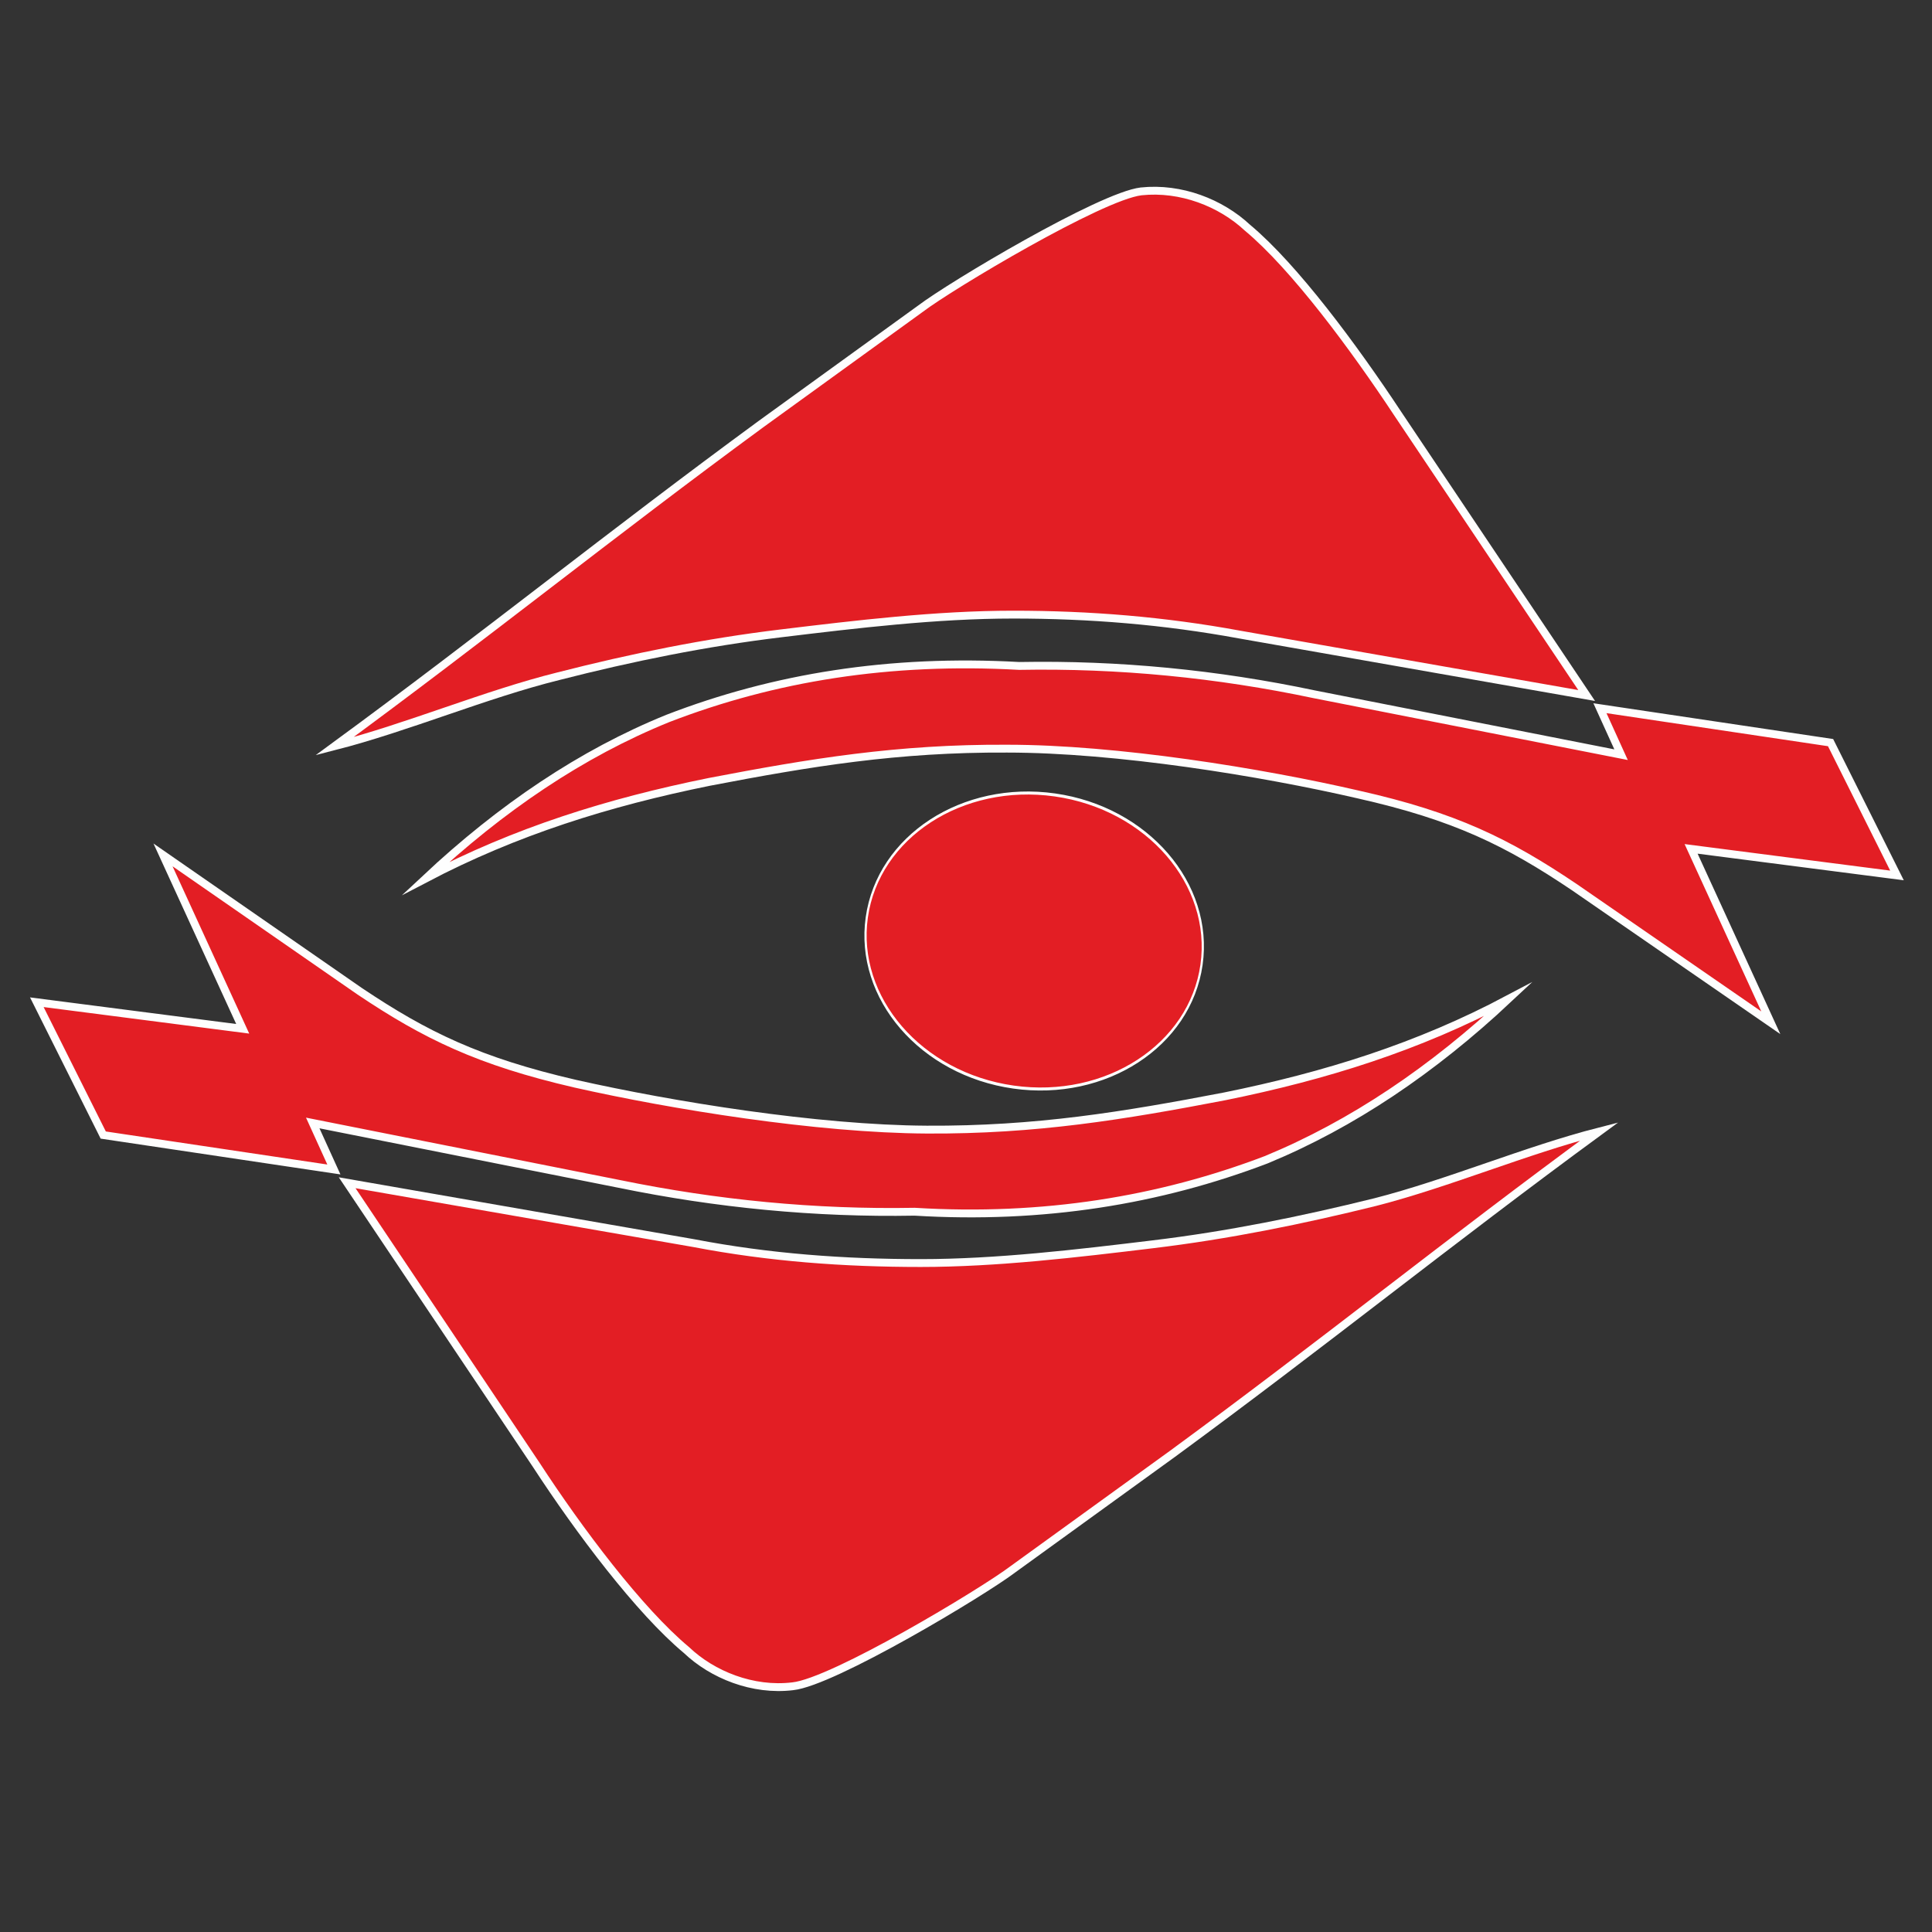
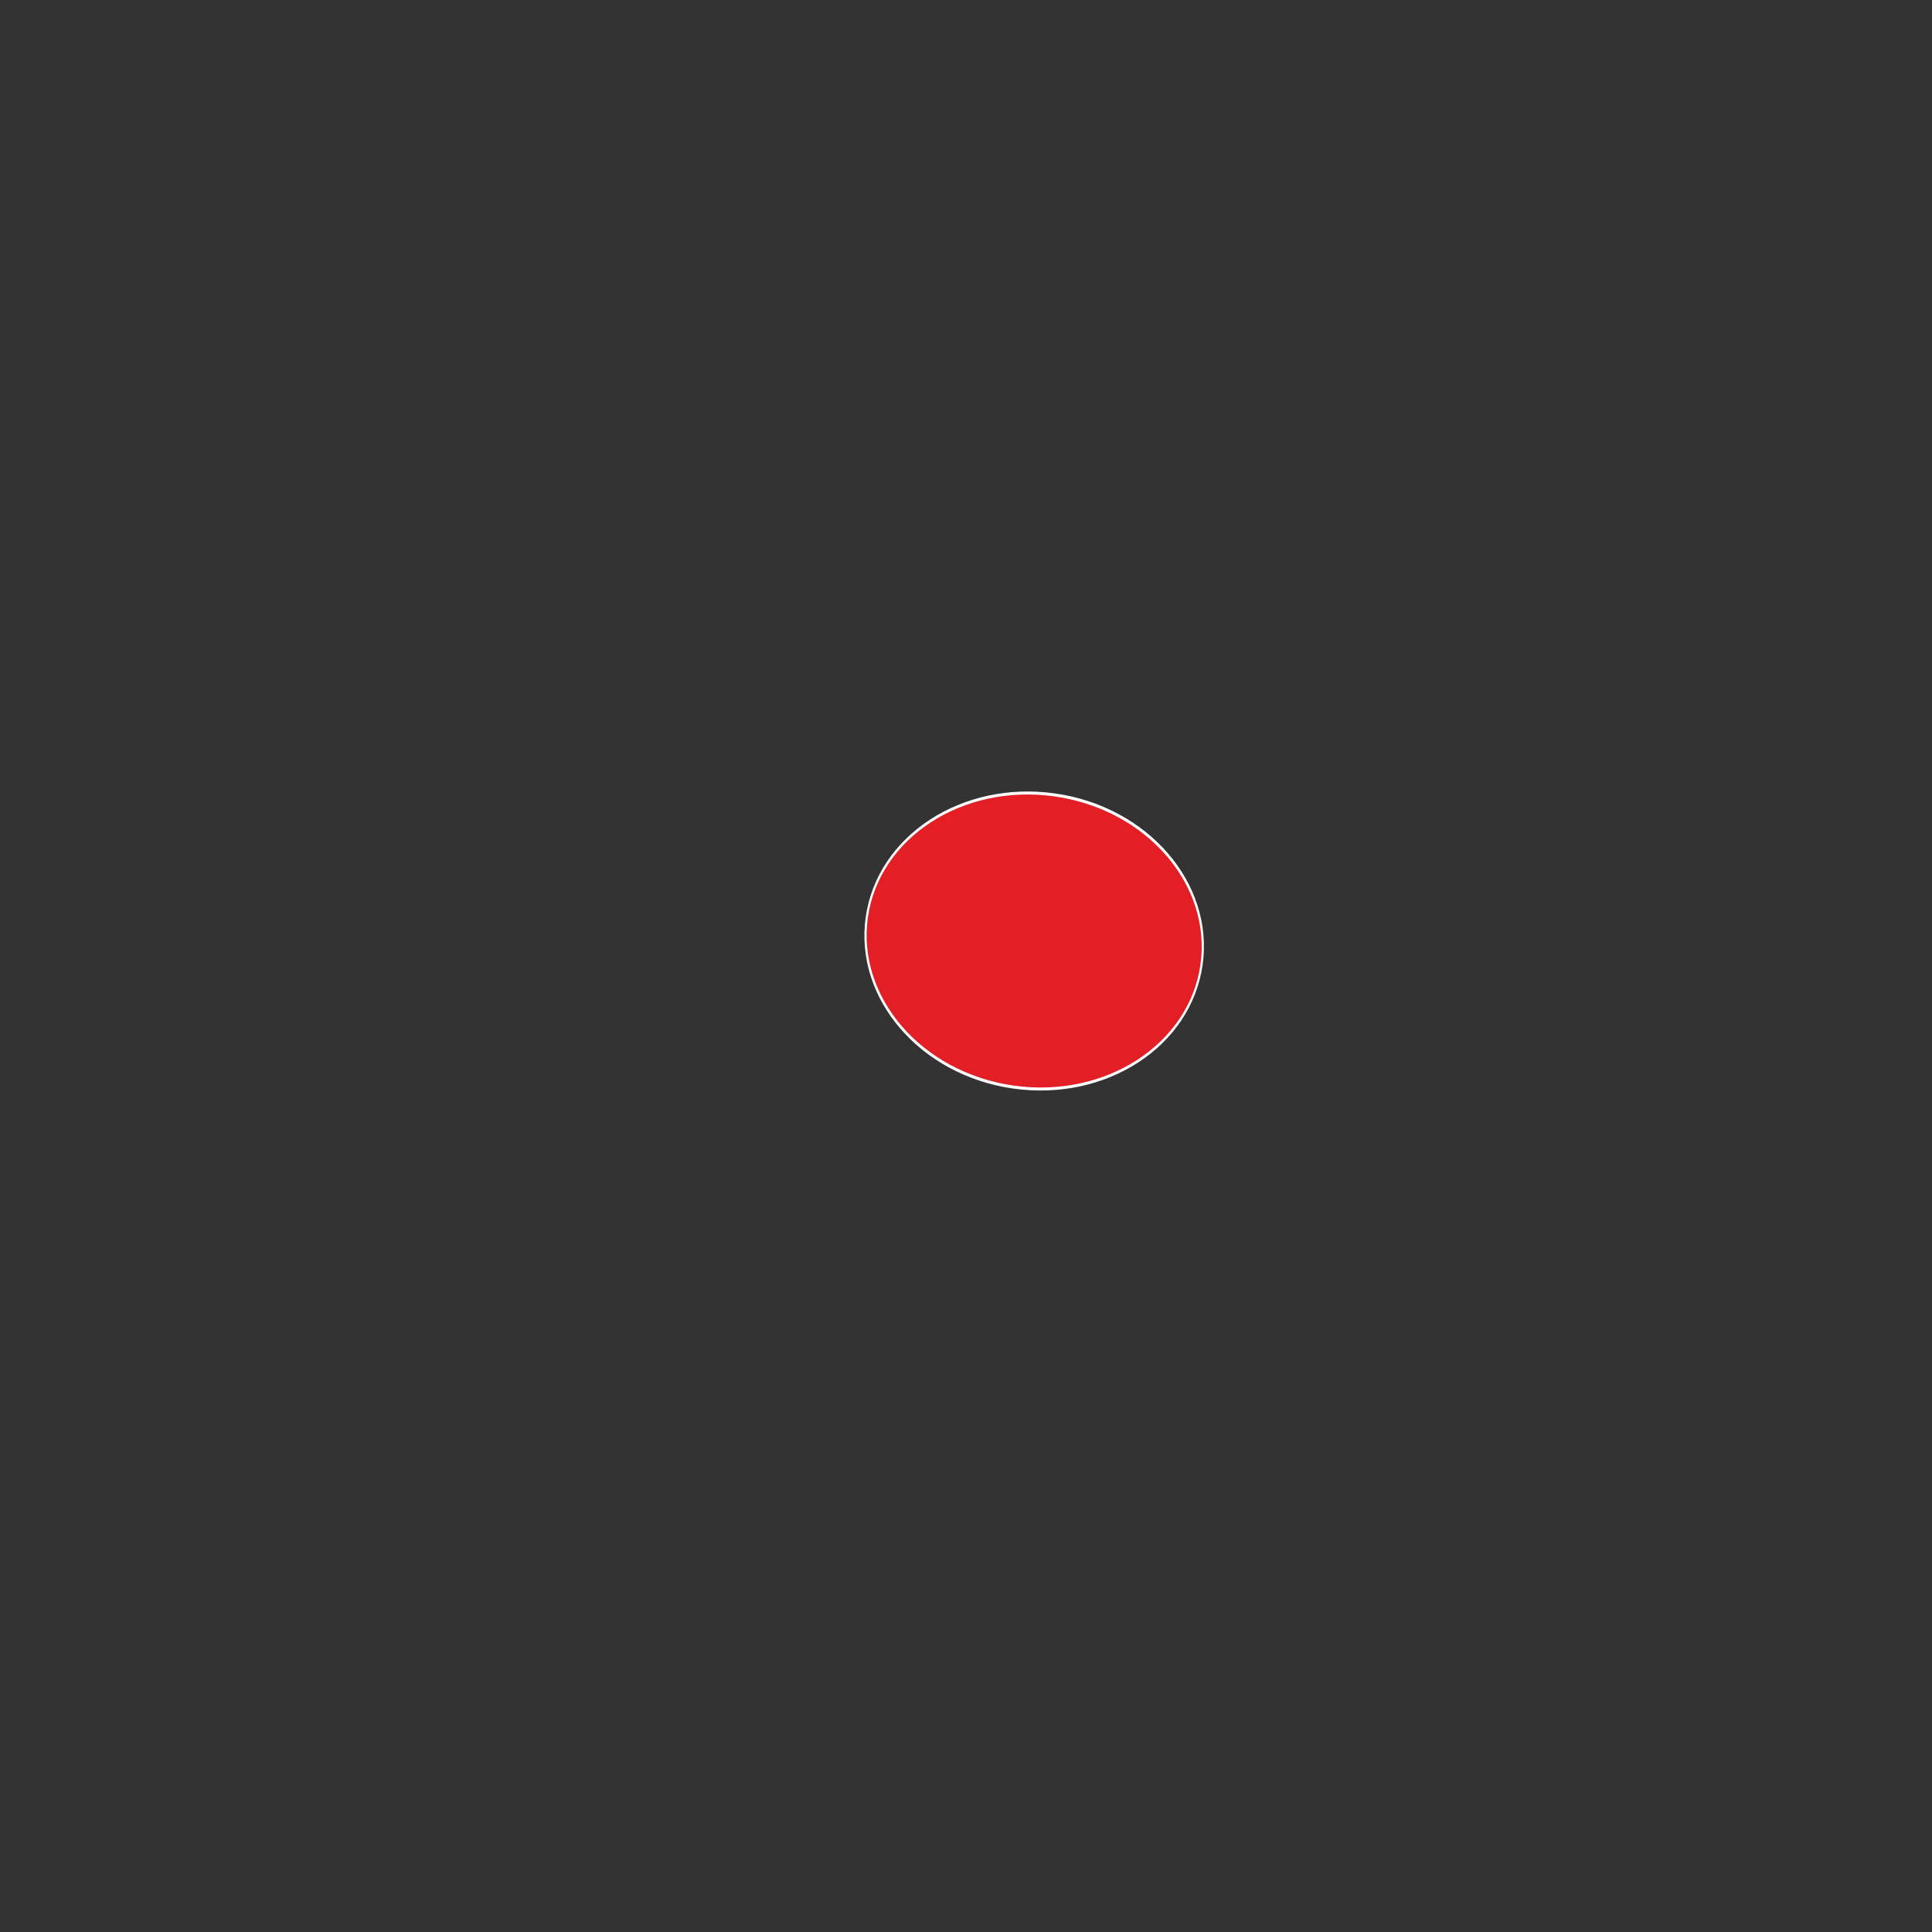
<svg xmlns="http://www.w3.org/2000/svg" xml:space="preserve" width="32px" height="32px" version="1.1" style="shape-rendering:geometricPrecision; text-rendering:geometricPrecision; image-rendering:optimizeQuality; fill-rule:evenodd; clip-rule:evenodd" viewBox="0 0 32 32">
  <rect x="0" y="0" width="32" height="32" fill="#333333" stroke="none" />
  <defs>
    <style type="text/css">
   
    .str0 {stroke:#FEFEFE;stroke-width:0.13;stroke-miterlimit:22.926}
    .fil0 {fill:#E31E24}
   
  </style>
  </defs>
  <g id="Слой_x0020_1">
    <g id="_874994000">
-       <path class="fil0 str0" d="M5.54 12.36c2.47,-1.81 4.6,-3.53 7.07,-5.34l2.64 -1.91c0.5,-0.38 2.98,-1.86 3.65,-1.94 0.66,-0.07 1.32,0.19 1.76,0.6 0.78,0.65 1.77,1.99 2.49,3.08l3.13 4.67 -5.75 -1.01c-1.25,-0.23 -2.48,-0.33 -3.75,-0.33 -1.27,0 -2.6,0.16 -3.84,0.31 -1.25,0.15 -2.48,0.4 -3.69,0.71 -1.21,0.3 -2.5,0.85 -3.71,1.16z" />
-       <path class="fil0 str0" d="M7.05 14.55c1.25,-1.17 2.58,-2.07 4.01,-2.65 1.76,-0.68 3.68,-0.99 5.82,-0.87 1.65,-0.03 3.28,0.13 4.89,0.47l5.08 1 -0.35 -0.77 3.82 0.57 1.1 2.2 -3.41 -0.44 1.32 2.88 -3.26 -2.25c-1.1,-0.74 -1.97,-1.17 -3.57,-1.53 -1.6,-0.37 -4,-0.76 -5.82,-0.76 -1.81,-0.01 -3.26,0.23 -4.93,0.55 -1.68,0.34 -3.21,0.82 -4.7,1.6z" />
      <ellipse class="fil0 str0" transform="matrix(0.275 0.039 -0.054 0.381 17.129 15.586)" rx="10.08" ry="6.35" />
-       <path class="fil0 str0" d="M26.49 18.74c-2.47,1.81 -4.6,3.53 -7.07,5.34l-2.64 1.91c-0.5,0.38 -2.98,1.87 -3.65,1.94 -0.66,0.08 -1.33,-0.19 -1.76,-0.6 -0.78,-0.65 -1.78,-1.98 -2.49,-3.07l-3.13 -4.67 5.74 1c1.25,0.24 2.49,0.33 3.76,0.33 1.26,0 2.6,-0.16 3.84,-0.31 1.25,-0.15 2.48,-0.4 3.69,-0.7 1.21,-0.31 2.5,-0.86 3.71,-1.17z" />
-       <path class="fil0 str0" d="M24.98 16.55c-1.25,1.17 -2.58,2.07 -4.01,2.66 -1.76,0.67 -3.69,0.99 -5.82,0.86 -1.65,0.03 -3.28,-0.13 -4.89,-0.46l-5.08 -1.01 0.35 0.77 -3.82 -0.57 -1.1 -2.2 3.41 0.44 -1.32 -2.88 3.26 2.26c1.09,0.73 1.97,1.16 3.57,1.53 1.6,0.36 4,0.75 5.82,0.76 1.81,0.01 3.26,-0.23 4.93,-0.55 1.68,-0.34 3.21,-0.82 4.7,-1.61z" />
    </g>
  </g>
</svg>